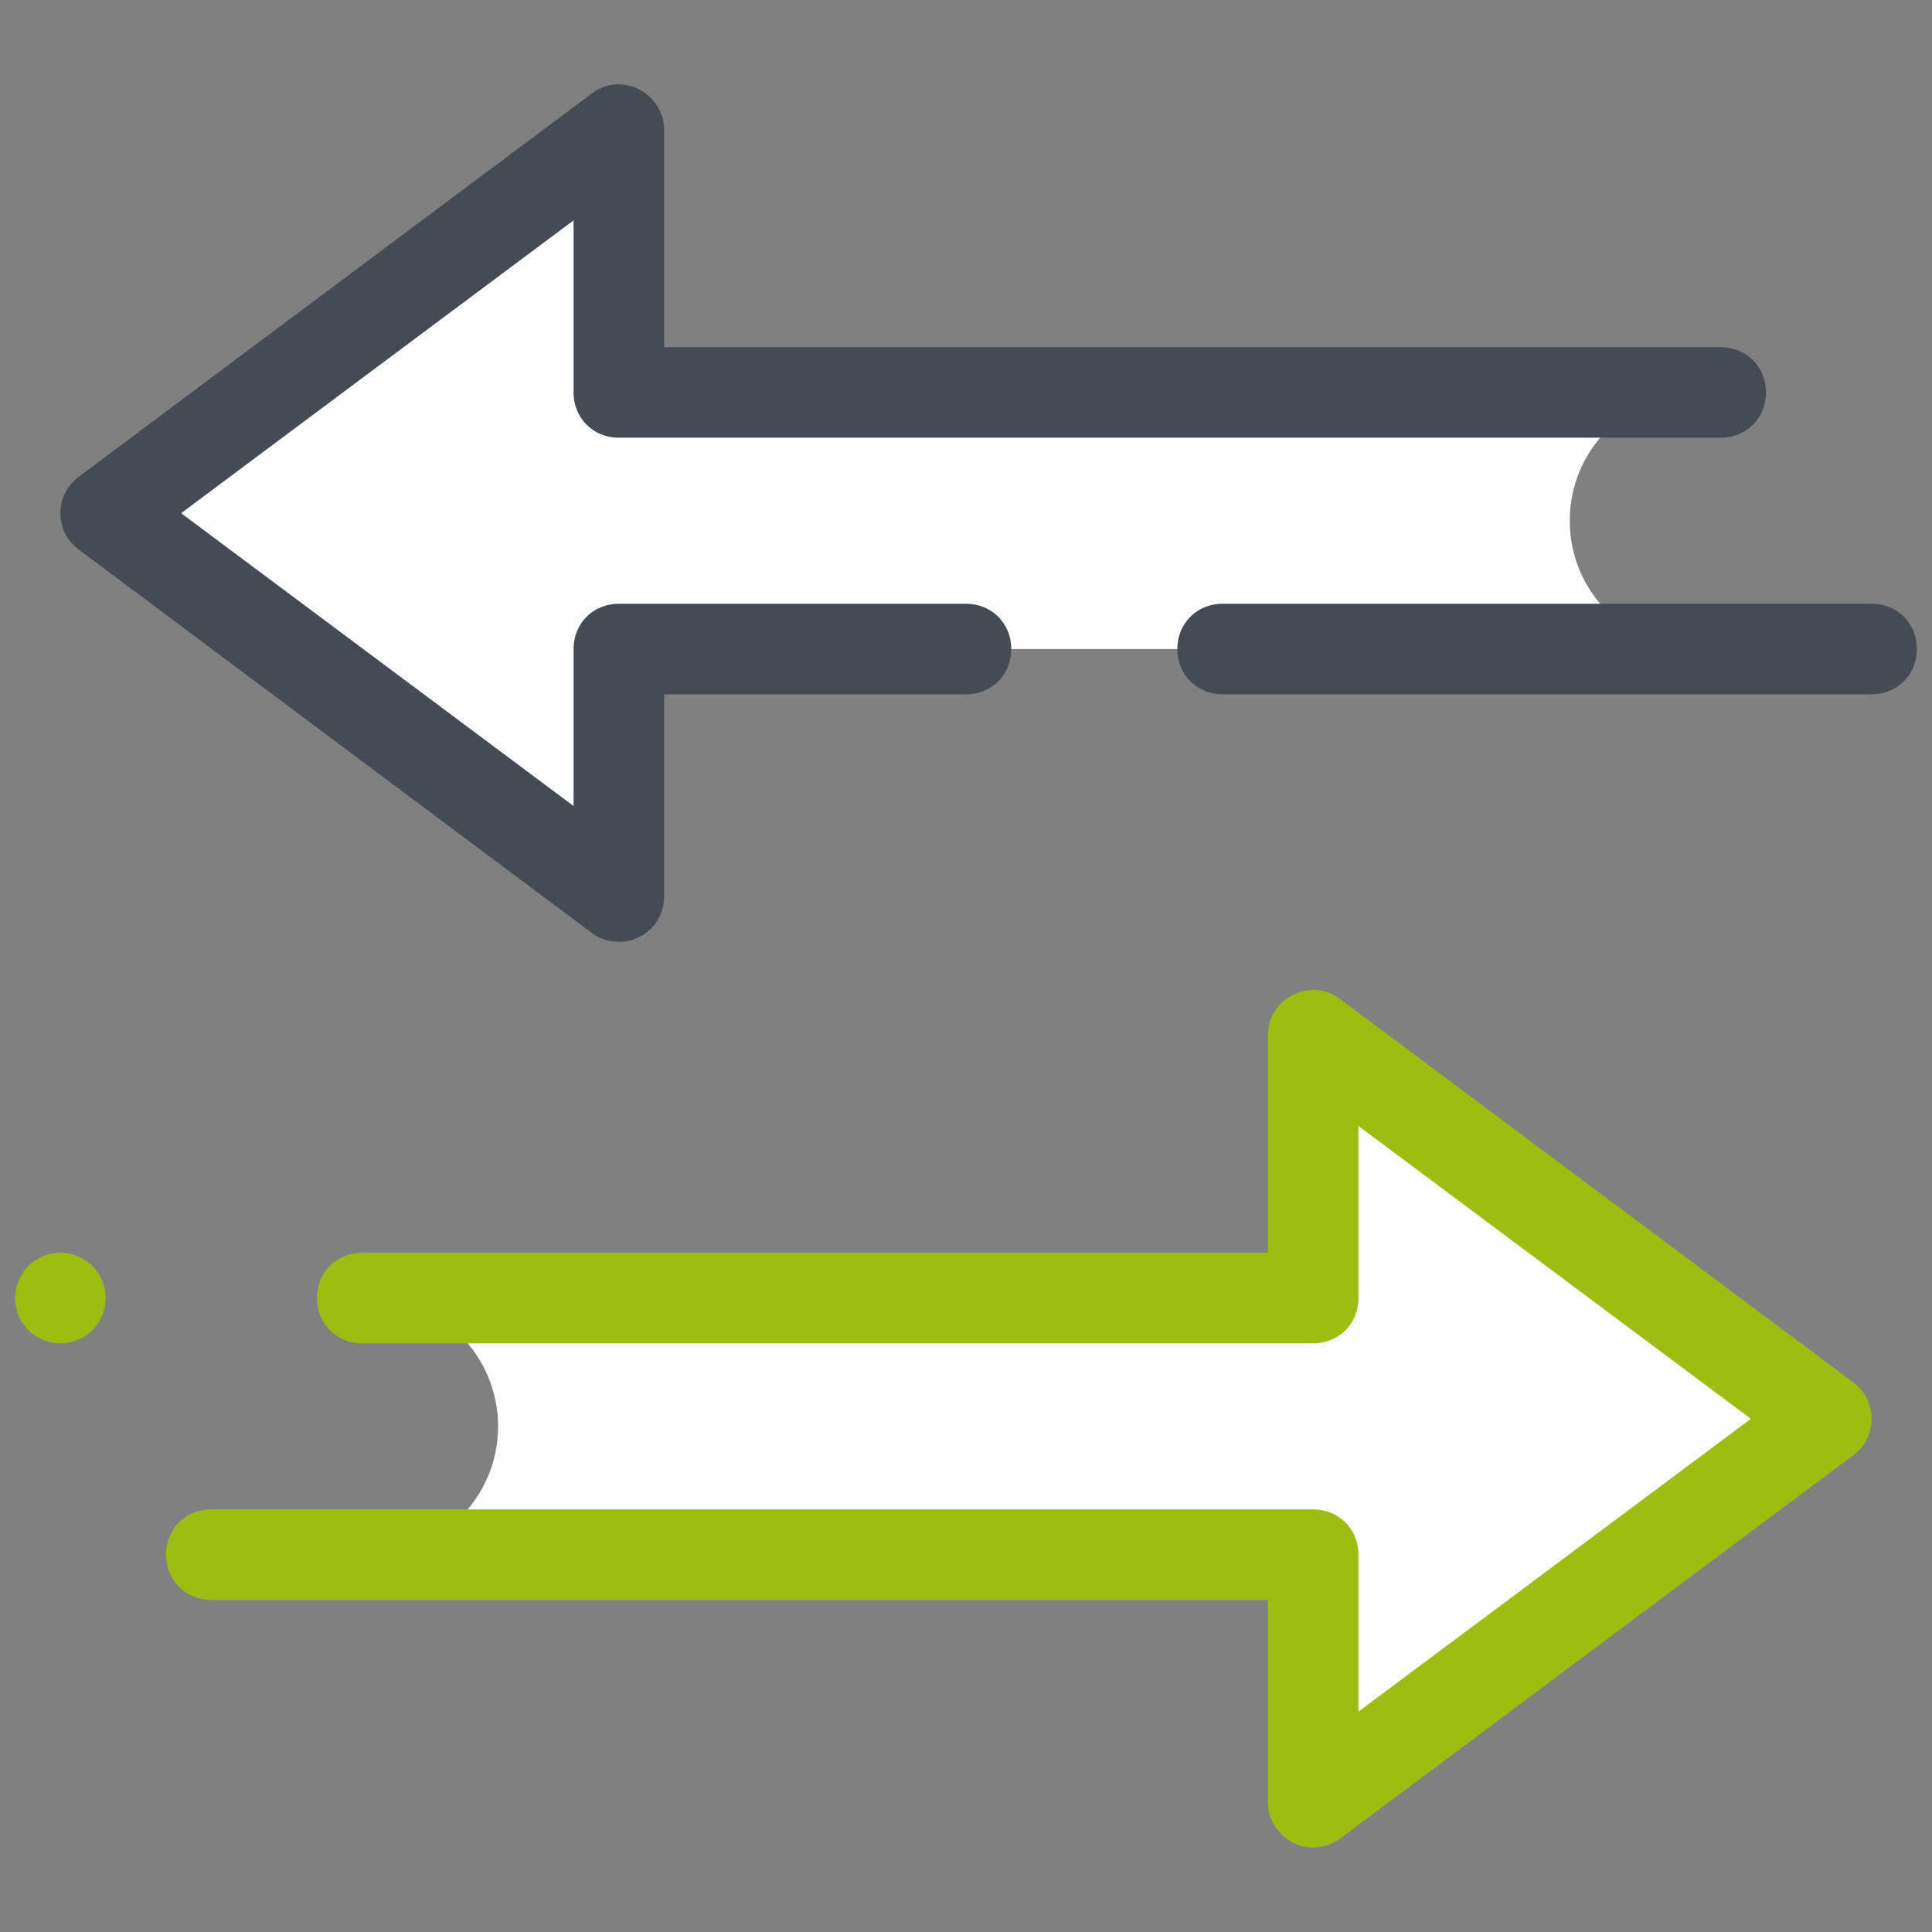
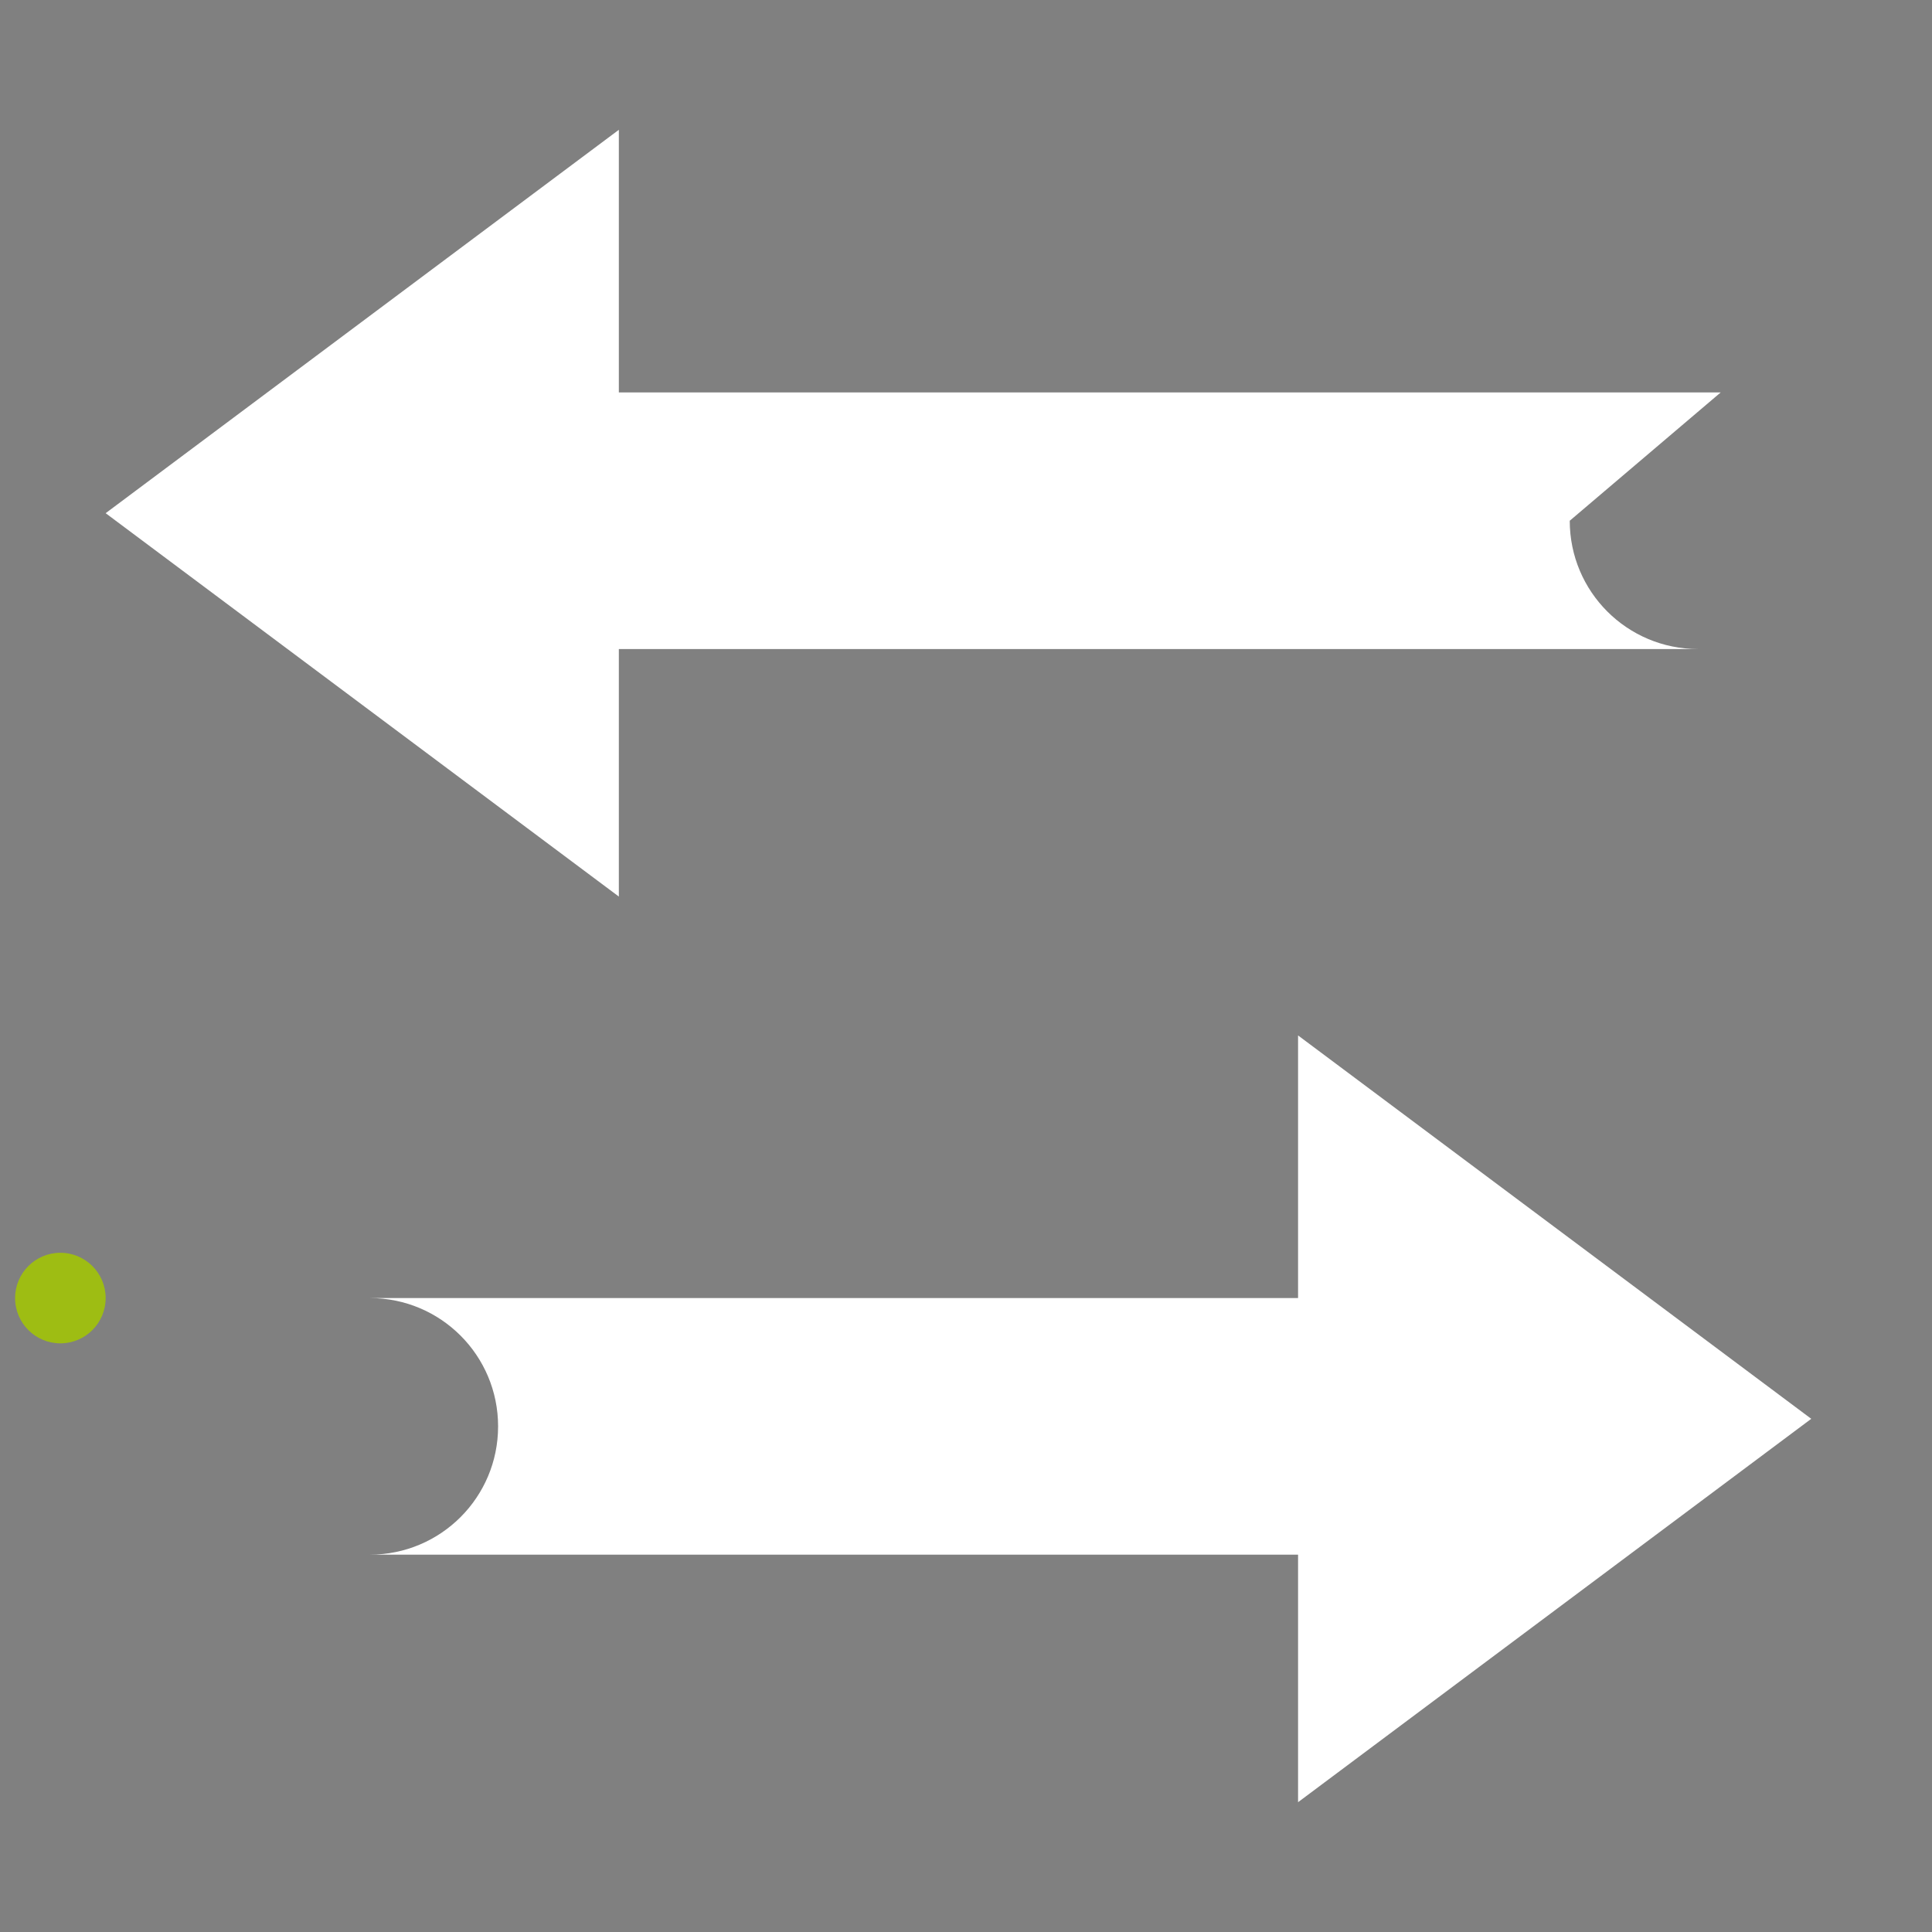
<svg xmlns="http://www.w3.org/2000/svg" viewBox="0,0,256,256" width="512px" height="512px" fill-rule="nonzero">
  <rect x="0" y="0" width="256" height="256" fill="#808080" stroke="none" />
  <g fill="none" fill-rule="nonzero" stroke="none" stroke-width="1" stroke-linecap="butt" stroke-linejoin="miter" stroke-miterlimit="10" stroke-dasharray="" stroke-dashoffset="0" font-family="none" font-weight="none" font-size="none" text-anchor="none" style="mix-blend-mode: normal">
    <g transform="scale(2,2)">
-       <path d="M114,26h-73v-17.4l-34,25.4l34,25.4v-16.4h73h-1.5c-4.7,0 -8.5,-3.8 -8.5,-8.5v0c0,-4.7 3.8,-8.5 8.5,-8.5z" fill="#ffffff" />
+       <path d="M114,26h-73v-17.4l-34,25.4l34,25.4v-16.4h73h-1.5c-4.7,0 -8.5,-3.8 -8.5,-8.5v0z" fill="#ffffff" />
      <path d="M23,86h63v-17.4l34,25.4l-34,25.4v-16.4h-63h1.5c4.7,0 8.5,-3.8 8.5,-8.5v0c0,-4.7 -3.8,-8.5 -8.5,-8.5z" fill="#ffffff" />
-       <path d="M41,62.4c-0.6,0 -1.3,-0.2 -1.8,-0.6l-34,-25.4c-0.8,-0.6 -1.2,-1.5 -1.2,-2.4c0,-0.9 0.4,-1.8 1.2,-2.4l34,-25.4c0.9,-0.7 2.1,-0.8 3.1,-0.3c1,0.5 1.7,1.5 1.7,2.7v14.4h70c1.7,0 3,1.3 3,3c0,1.7 -1.3,3 -3,3h-73c-1.7,0 -3,-1.3 -3,-3v-11.4l-26,19.4l26,19.4v-10.4c0,-1.7 1.3,-3 3,-3h23c1.7,0 3,1.3 3,3c0,1.7 -1.3,3 -3,3h-20v13.4c0,1.1 -0.6,2.2 -1.7,2.7c-0.4,0.2 -0.8,0.3 -1.3,0.3z" fill="#444b54" />
-       <path d="M124,46h-43c-1.7,0 -3,-1.3 -3,-3c0,-1.7 1.3,-3 3,-3h43c1.7,0 3,1.3 3,3c0,1.7 -1.3,3 -3,3z" fill="#444b54" />
-       <path d="M87,122.4c-0.5,0 -0.9,-0.1 -1.3,-0.3c-1,-0.5 -1.7,-1.5 -1.7,-2.7v-13.4h-70c-1.7,0 -3,-1.3 -3,-3c0,-1.7 1.3,-3 3,-3h73c1.7,0 3,1.3 3,3v10.4l26,-19.4l-26,-19.4v11.4c0,1.7 -1.3,3 -3,3h-63c-1.7,0 -3,-1.3 -3,-3c0,-1.7 1.3,-3 3,-3h60v-14.4c0,-1.1 0.6,-2.2 1.7,-2.7c1,-0.5 2.2,-0.4 3.1,0.3l34,25.4c0.8,0.6 1.2,1.5 1.2,2.4c0,0.9 -0.4,1.8 -1.2,2.4l-34,25.4c-0.5,0.4 -1.2,0.6 -1.8,0.6z" fill="#9ebd13" />
      <circle cx="4" cy="86" r="3" fill="#9ebd13" />
    </g>
  </g>
</svg>